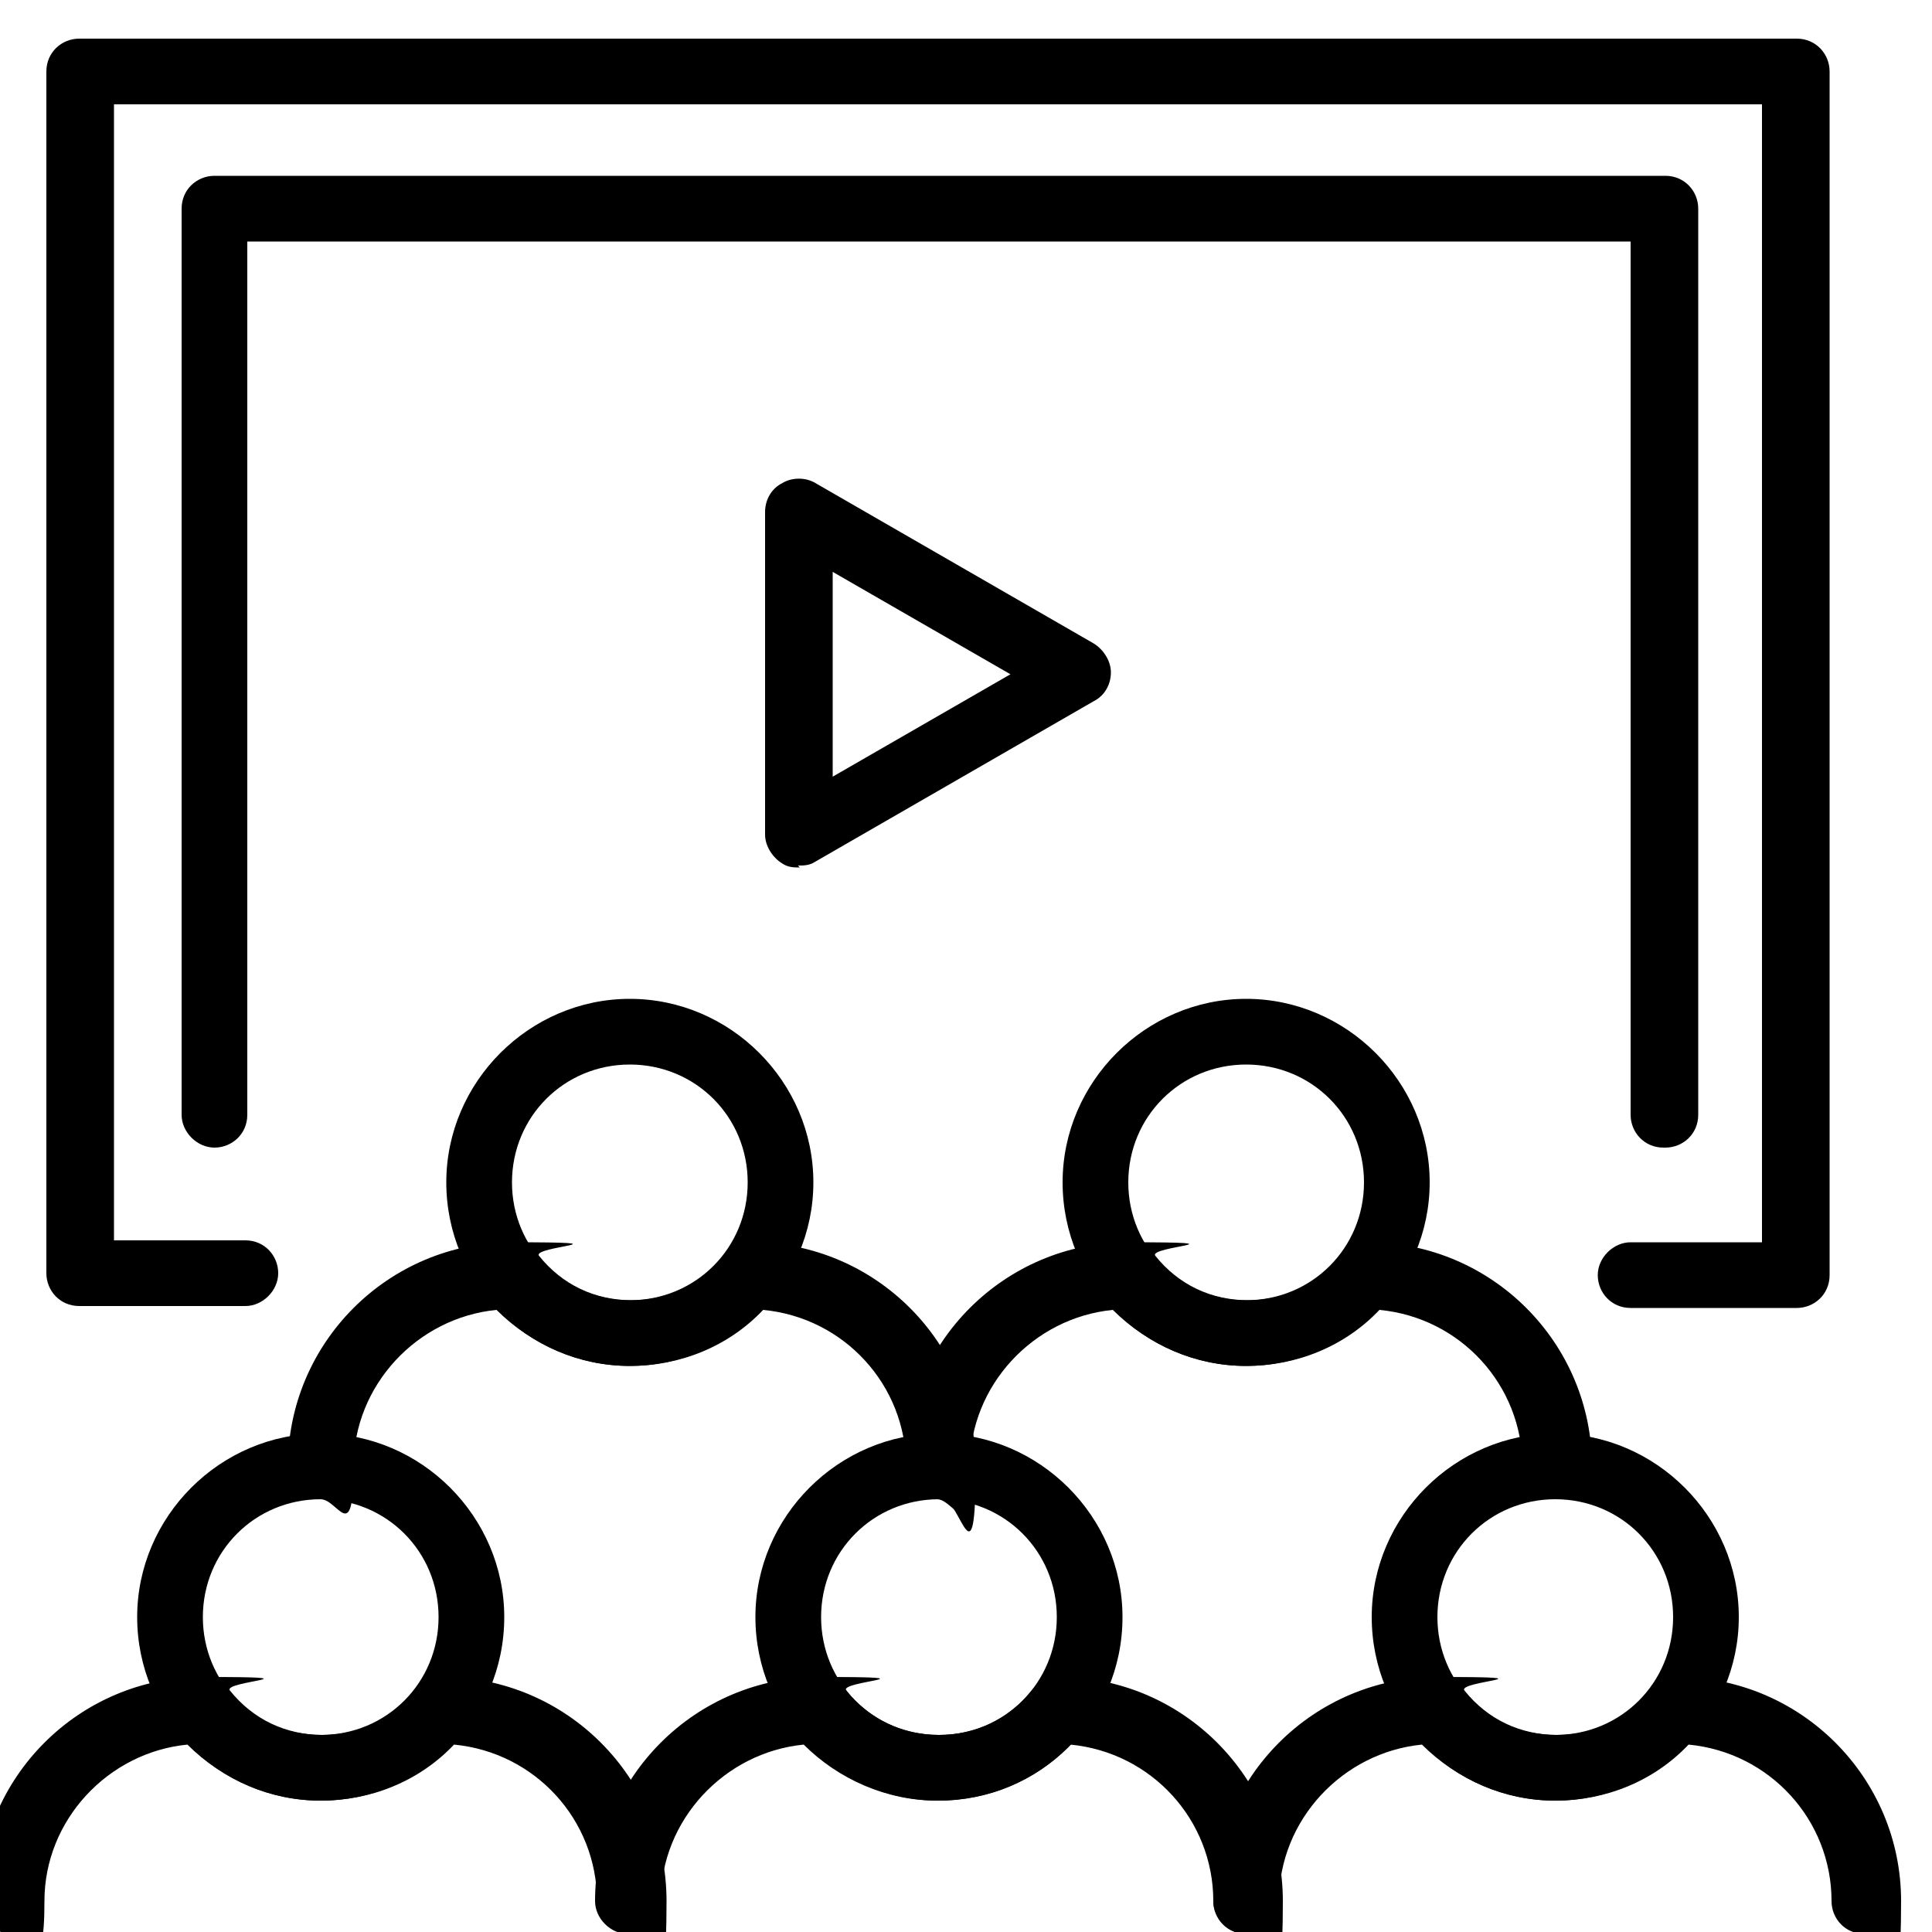
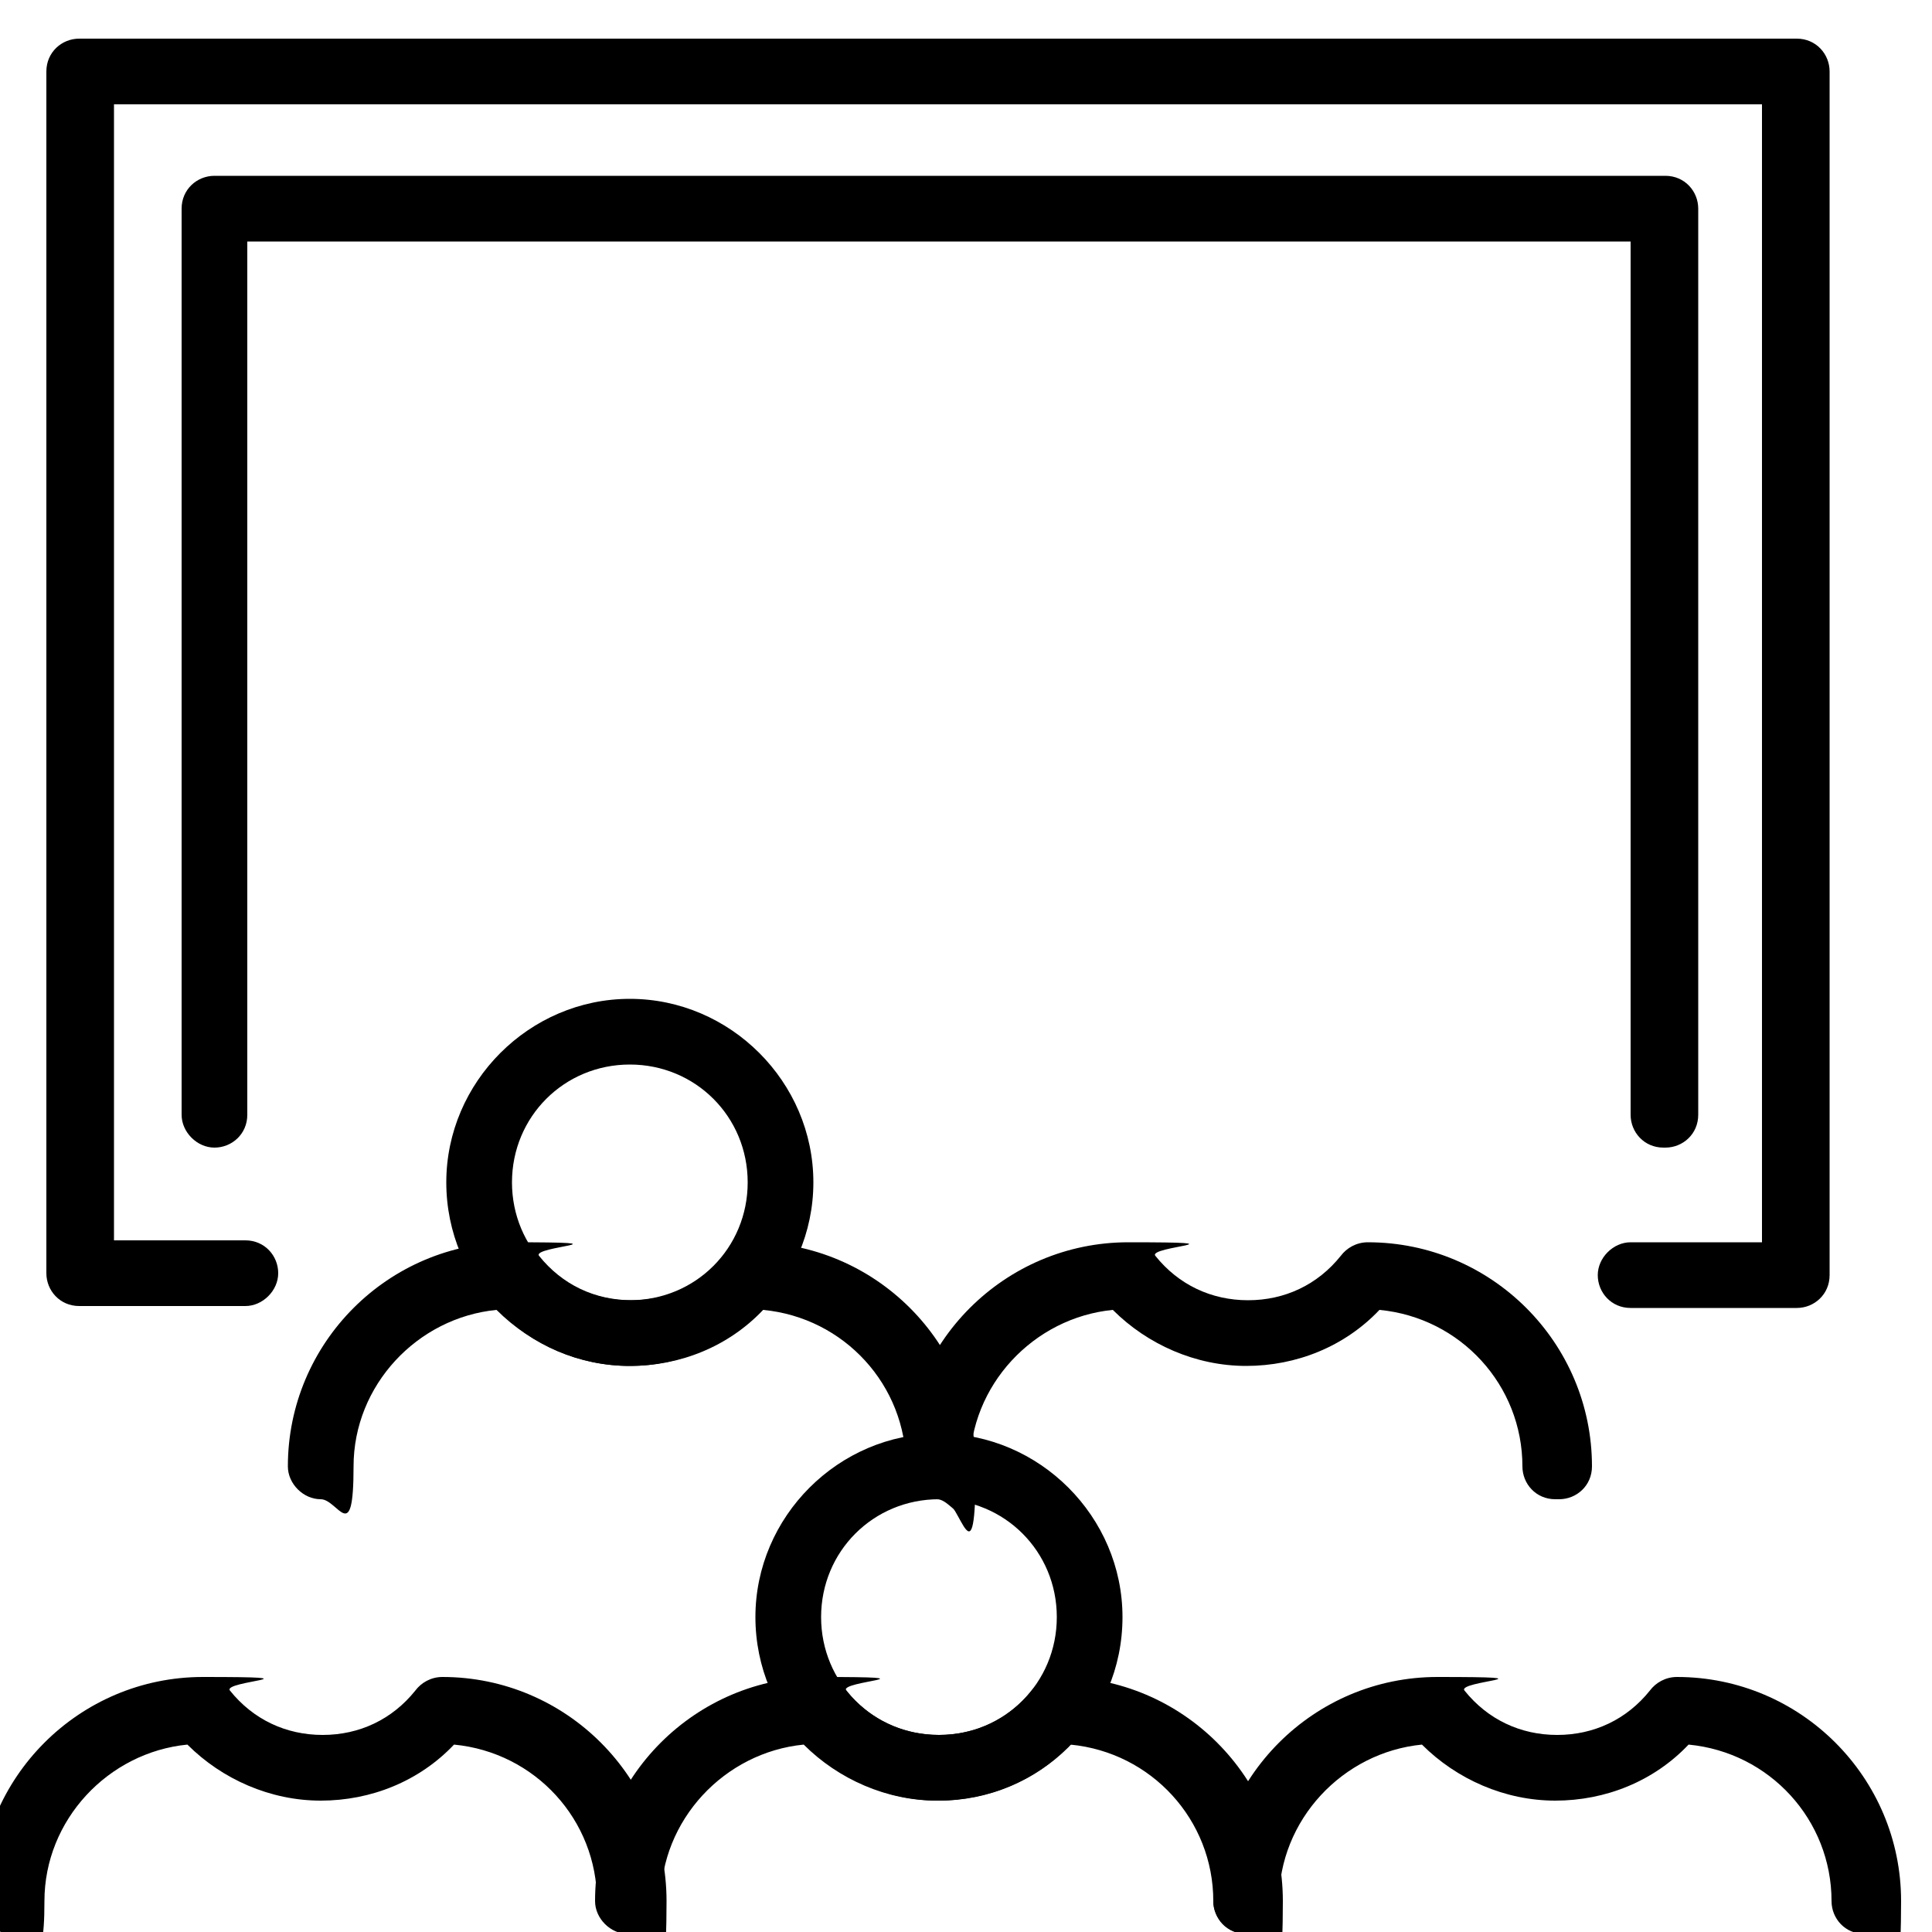
<svg xmlns="http://www.w3.org/2000/svg" id="Layer_1" version="1.1" viewBox="0 0 100 100">
-   <path d="M16.6,93.2c-5.3,0-9.5-4.3-9.5-9.5s4.3-9.5,9.5-9.5,9.5,4.3,9.5,9.5c0,5.3-4.3,9.5-9.5,9.5ZM16.6,77.6c-3.4,0-6.1,2.7-6.1,6.1s2.7,6.1,6.1,6.1,6.1-2.7,6.1-6.1-2.7-6.1-6.1-6.1Z" />
  <path d="M32.6,100.1c-1,0-1.7-.8-1.7-1.7,0-4.2-3.2-7.7-7.4-8.1-1.8,1.9-4.3,2.9-6.9,2.9s-5.1-1.1-6.9-2.9c-4.1.4-7.4,3.9-7.4,8.1s-.8,1.7-1.7,1.7-1.7-.8-1.7-1.7c0-6.4,5.2-11.6,11.6-11.6s1,.2,1.4.7c1.2,1.5,2.9,2.3,4.8,2.3s3.6-.8,4.8-2.3c.3-.4.8-.7,1.4-.7,6.4,0,11.6,5.2,11.6,11.6s-.8,1.7-1.7,1.7Z" />
  <path d="M48.6,93.2c-5.3,0-9.5-4.3-9.5-9.5s4.3-9.5,9.5-9.5,9.5,4.3,9.5,9.5c0,5.3-4.3,9.5-9.5,9.5h0ZM48.6,77.6c-3.4,0-6.1,2.7-6.1,6.1s2.7,6.1,6.1,6.1,6.1-2.7,6.1-6.1c0-3.4-2.7-6.1-6.1-6.1h0Z" />
  <path d="M64.5,100.1c-1,0-1.7-.8-1.7-1.7,0-4.2-3.2-7.7-7.4-8.1-1.8,1.9-4.3,2.9-6.9,2.9s-5.1-1.1-6.9-2.9c-4.1.4-7.4,3.9-7.4,8.1s-.8,1.7-1.7,1.7-1.7-.8-1.7-1.7c0-6.4,5.2-11.6,11.6-11.6s1,.2,1.4.7c1.2,1.5,2.9,2.3,4.8,2.3s3.6-.8,4.8-2.3c.3-.4.8-.7,1.4-.7,6.4,0,11.6,5.2,11.6,11.6s-.8,1.7-1.7,1.7h0Z" />
  <path d="M32.6,70.7c-5.3,0-9.5-4.3-9.5-9.5s4.3-9.5,9.5-9.5,9.5,4.3,9.5,9.5-4.3,9.5-9.5,9.5ZM32.6,55.1c-3.4,0-6.1,2.7-6.1,6.1s2.7,6.1,6.1,6.1,6.1-2.7,6.1-6.1-2.7-6.1-6.1-6.1h0Z" />
-   <path d="M48.6,77.6c-1,0-1.7-.8-1.7-1.7,0-4.2-3.2-7.7-7.4-8.1-1.8,1.9-4.3,2.9-6.9,2.9s-5.1-1.1-6.9-2.9c-4.1.4-7.4,3.9-7.4,8.1s-.8,1.7-1.7,1.7-1.7-.8-1.7-1.7c0-6.4,5.2-11.6,11.6-11.6s1,.2,1.4.7c1.2,1.5,2.9,2.3,4.8,2.3s3.6-.8,4.8-2.3c.3-.4.8-.7,1.4-.7,6.4,0,11.6,5.2,11.6,11.6s-.8,1.7-1.7,1.7h0Z" />
-   <path d="M64.5,70.7c-5.3,0-9.5-4.3-9.5-9.5s4.3-9.5,9.5-9.5,9.5,4.3,9.5,9.5-4.3,9.5-9.5,9.5ZM64.5,55.1c-3.4,0-6.1,2.7-6.1,6.1s2.7,6.1,6.1,6.1,6.1-2.7,6.1-6.1-2.7-6.1-6.1-6.1h0Z" />
+   <path d="M48.6,77.6c-1,0-1.7-.8-1.7-1.7,0-4.2-3.2-7.7-7.4-8.1-1.8,1.9-4.3,2.9-6.9,2.9s-5.1-1.1-6.9-2.9c-4.1.4-7.4,3.9-7.4,8.1s-.8,1.7-1.7,1.7-1.7-.8-1.7-1.7c0-6.4,5.2-11.6,11.6-11.6s1,.2,1.4.7c1.2,1.5,2.9,2.3,4.8,2.3s3.6-.8,4.8-2.3c.3-.4.8-.7,1.4-.7,6.4,0,11.6,5.2,11.6,11.6s-.8,1.7-1.7,1.7h0" />
  <path d="M80.5,77.6c-1,0-1.7-.8-1.7-1.7,0-4.2-3.2-7.7-7.4-8.1-1.8,1.9-4.3,2.9-6.9,2.9s-5.1-1.1-6.9-2.9c-4.1.4-7.4,3.9-7.4,8.1s-.8,1.7-1.7,1.7-1.7-.8-1.7-1.7c0-6.4,5.2-11.6,11.6-11.6s1,.2,1.4.7c1.2,1.5,2.9,2.3,4.8,2.3s3.6-.8,4.8-2.3c.3-.4.8-.7,1.4-.7,6.4,0,11.6,5.2,11.6,11.6,0,1-.8,1.7-1.7,1.7h0Z" />
-   <path d="M80.5,93.2c-5.3,0-9.5-4.3-9.5-9.5s4.3-9.5,9.5-9.5,9.5,4.3,9.5,9.5-4.3,9.5-9.5,9.5ZM80.5,77.6c-3.4,0-6.1,2.7-6.1,6.1s2.7,6.1,6.1,6.1,6.1-2.7,6.1-6.1-2.7-6.1-6.1-6.1Z" />
  <path d="M96.5,100.1c-1,0-1.7-.8-1.7-1.7,0-4.2-3.2-7.7-7.4-8.1-1.8,1.9-4.3,2.9-6.9,2.9s-5.1-1.1-6.9-2.9c-4.1.4-7.4,3.9-7.4,8.1s-.8,1.7-1.7,1.7-1.7-.8-1.7-1.7c0-6.4,5.2-11.6,11.6-11.6s1,.2,1.4.7c1.2,1.5,2.9,2.3,4.8,2.3s3.6-.8,4.8-2.3c.3-.4.8-.7,1.4-.7,6.4,0,11.6,5.2,11.6,11.6s-.8,1.7-1.7,1.7h0Z" />
  <path d="M93,67.7h-8.6c-1,0-1.7-.8-1.7-1.7s.8-1.7,1.7-1.7h6.8V5.4H5.9v58.8h6.8c1,0,1.7.8,1.7,1.7s-.8,1.7-1.7,1.7H4.1c-1,0-1.7-.8-1.7-1.7V3.7c0-1,.8-1.7,1.7-1.7h88.9c1,0,1.7.8,1.7,1.7v62.3c0,1-.8,1.7-1.7,1.7h0Z" />
  <path d="M86.1,59.4c-1,0-1.7-.8-1.7-1.7V12.5H12.8v45.2c0,1-.8,1.7-1.7,1.7s-1.7-.8-1.7-1.7V10.8c0-1,.8-1.7,1.7-1.7h75.1c1,0,1.7.8,1.7,1.7v46.9c0,1-.8,1.7-1.7,1.7Z" />
-   <path d="M41.4,44.9c-.3,0-.6,0-.9-.2-.5-.3-.9-.9-.9-1.5v-16.7c0-.6.3-1.2.9-1.5.5-.3,1.2-.3,1.7,0l14.4,8.3c.5.3.9.9.9,1.5s-.3,1.2-.9,1.5l-14.4,8.3c-.3.2-.6.2-.9.2h0ZM43.1,29.5v10.7l9.2-5.3-9.2-5.3Z" />
</svg>